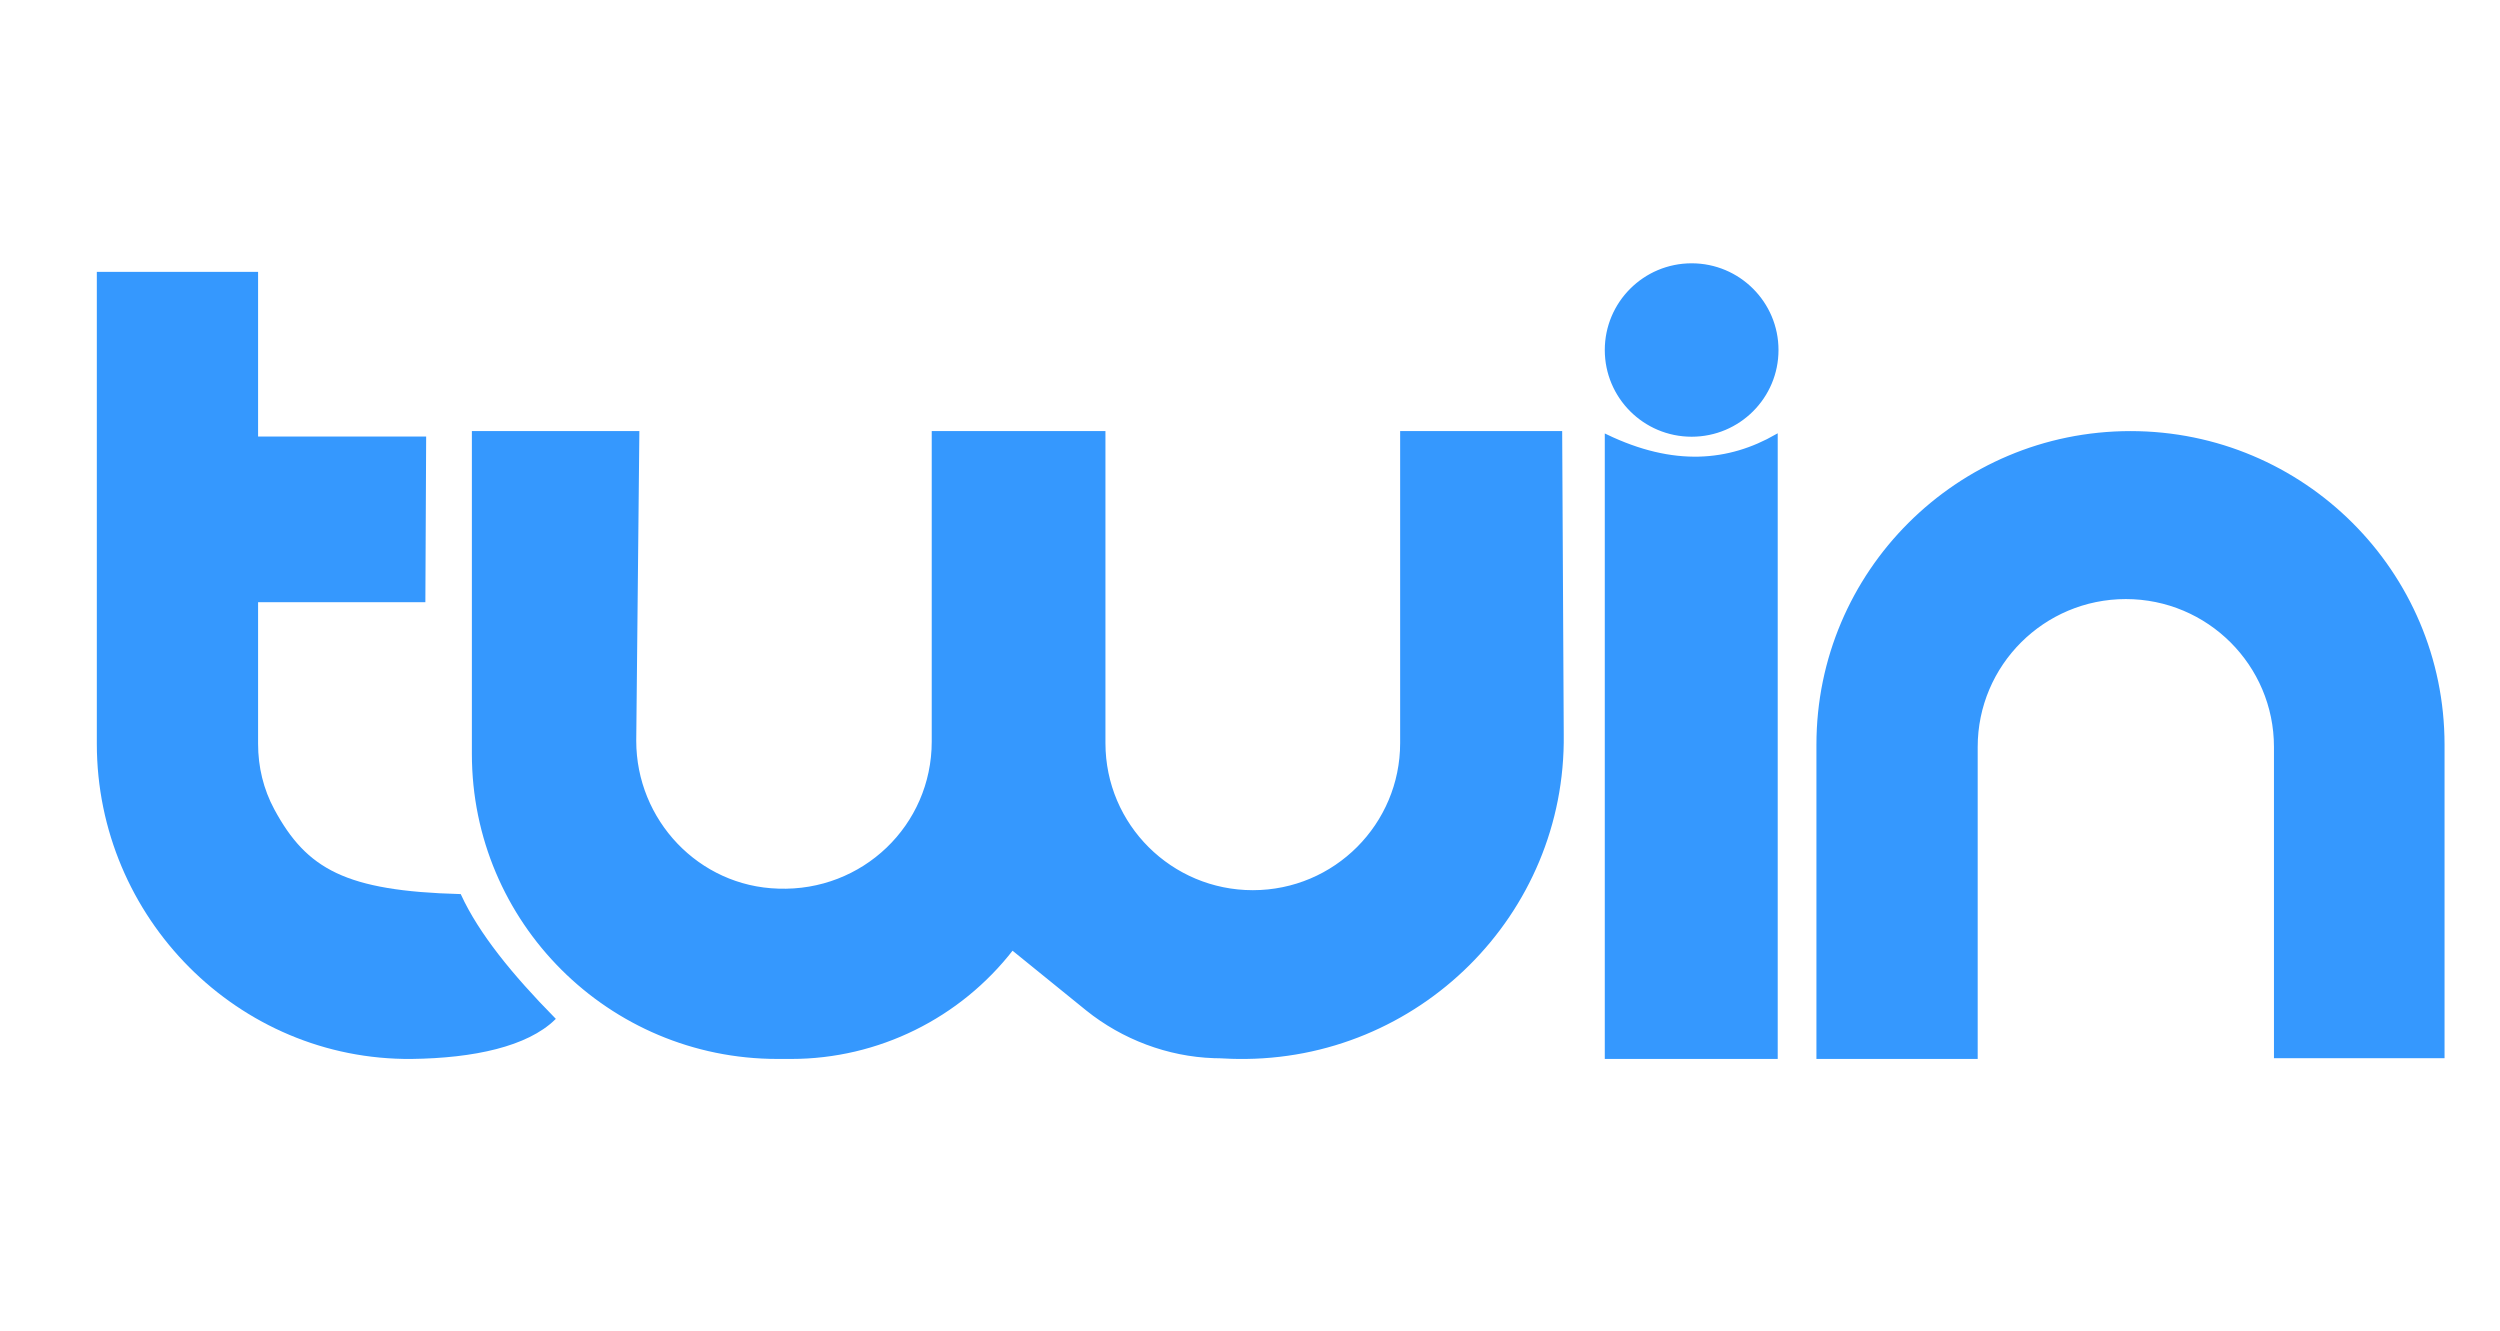
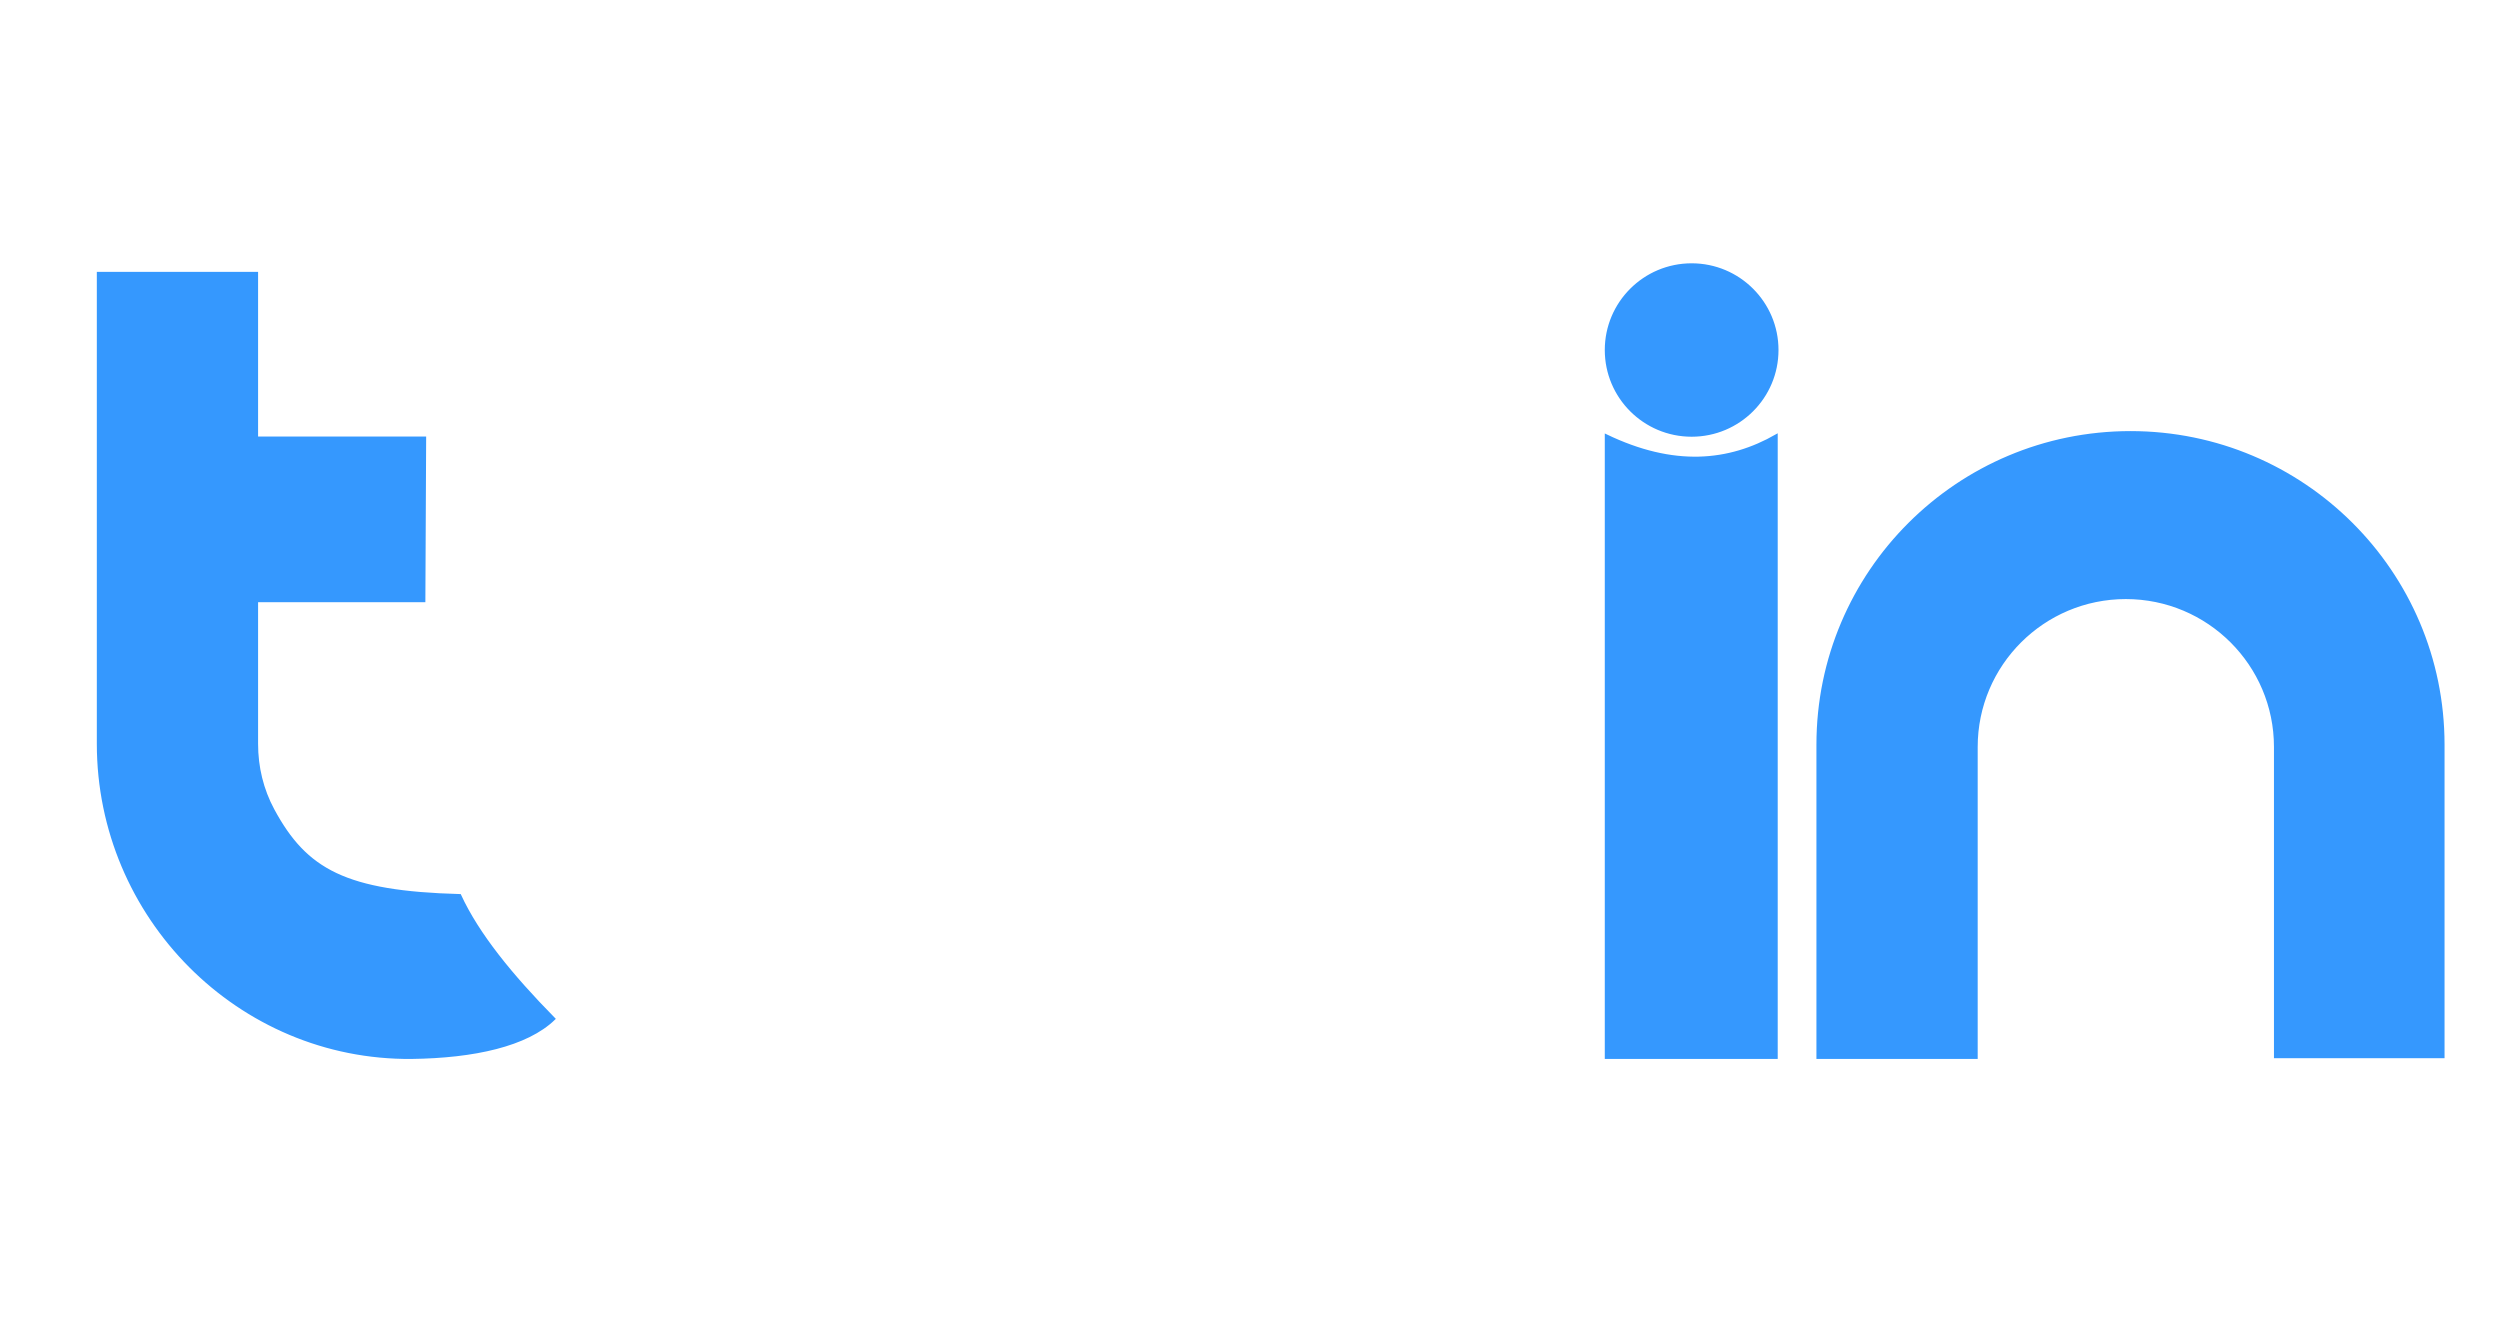
<svg xmlns="http://www.w3.org/2000/svg" width="248" height="132" viewBox="0 0 248 132" fill="none">
  <path d="M42.149 43.429H25.477V27.093H9.73V73.79C9.73 90.975 23.701 105.076 40.837 104.922C47.012 104.845 52.261 103.689 54.962 101.069C50.717 96.754 47.398 92.67 45.623 88.817C34.276 88.509 30.34 86.351 27.098 80.34C26.017 78.337 25.477 76.102 25.477 73.79V59.612H42.072L42.149 43.429V43.429Z" fill="#3598FE" stroke="#3598FE" stroke-width="0.25" stroke-miterlimit="10" />
-   <path d="M63.299 42.89H46.935V74.792C46.935 91.437 60.443 104.922 77.116 104.922H78.505C87.073 104.922 95.178 100.915 100.426 94.134L107.836 100.144C111.387 102.996 115.864 104.691 120.418 104.845C121.19 104.845 121.962 104.922 122.811 104.922C140.641 105.153 155.23 90.666 154.998 72.865L154.844 42.89H139.02V73.713C139.02 81.804 132.459 88.431 124.277 88.431C116.173 88.431 109.535 81.881 109.535 73.713V42.89H92.553V73.559C92.553 81.959 85.606 88.585 77.193 88.277C69.243 88.046 62.99 81.419 62.99 73.482L63.299 42.89Z" fill="#3598FE" stroke="#3598FE" stroke-width="0.25" stroke-miterlimit="10" />
  <path d="M167.811 43.198C172.5 43.198 176.302 39.403 176.302 34.722C176.302 30.04 172.5 26.245 167.811 26.245C163.122 26.245 159.32 30.04 159.32 34.722C159.32 39.403 163.122 43.198 167.811 43.198Z" fill="#3598FE" stroke="#3598FE" stroke-width="0.25" stroke-miterlimit="10" />
  <path d="M159.32 43.198C166.036 46.434 171.516 45.895 176.224 43.198V104.922H159.32V43.198ZM225.779 104.845H242.374V73.867C242.374 56.76 228.48 42.89 211.345 42.89C194.209 42.89 180.315 56.76 180.315 73.867V104.922H196.062V74.099C196.062 65.93 202.7 59.303 210.882 59.303C219.063 59.303 225.702 65.93 225.702 74.099V104.845H225.779V104.845Z" fill="#3598FE" stroke="#3598FE" stroke-width="0.25" stroke-miterlimit="10" />
</svg>